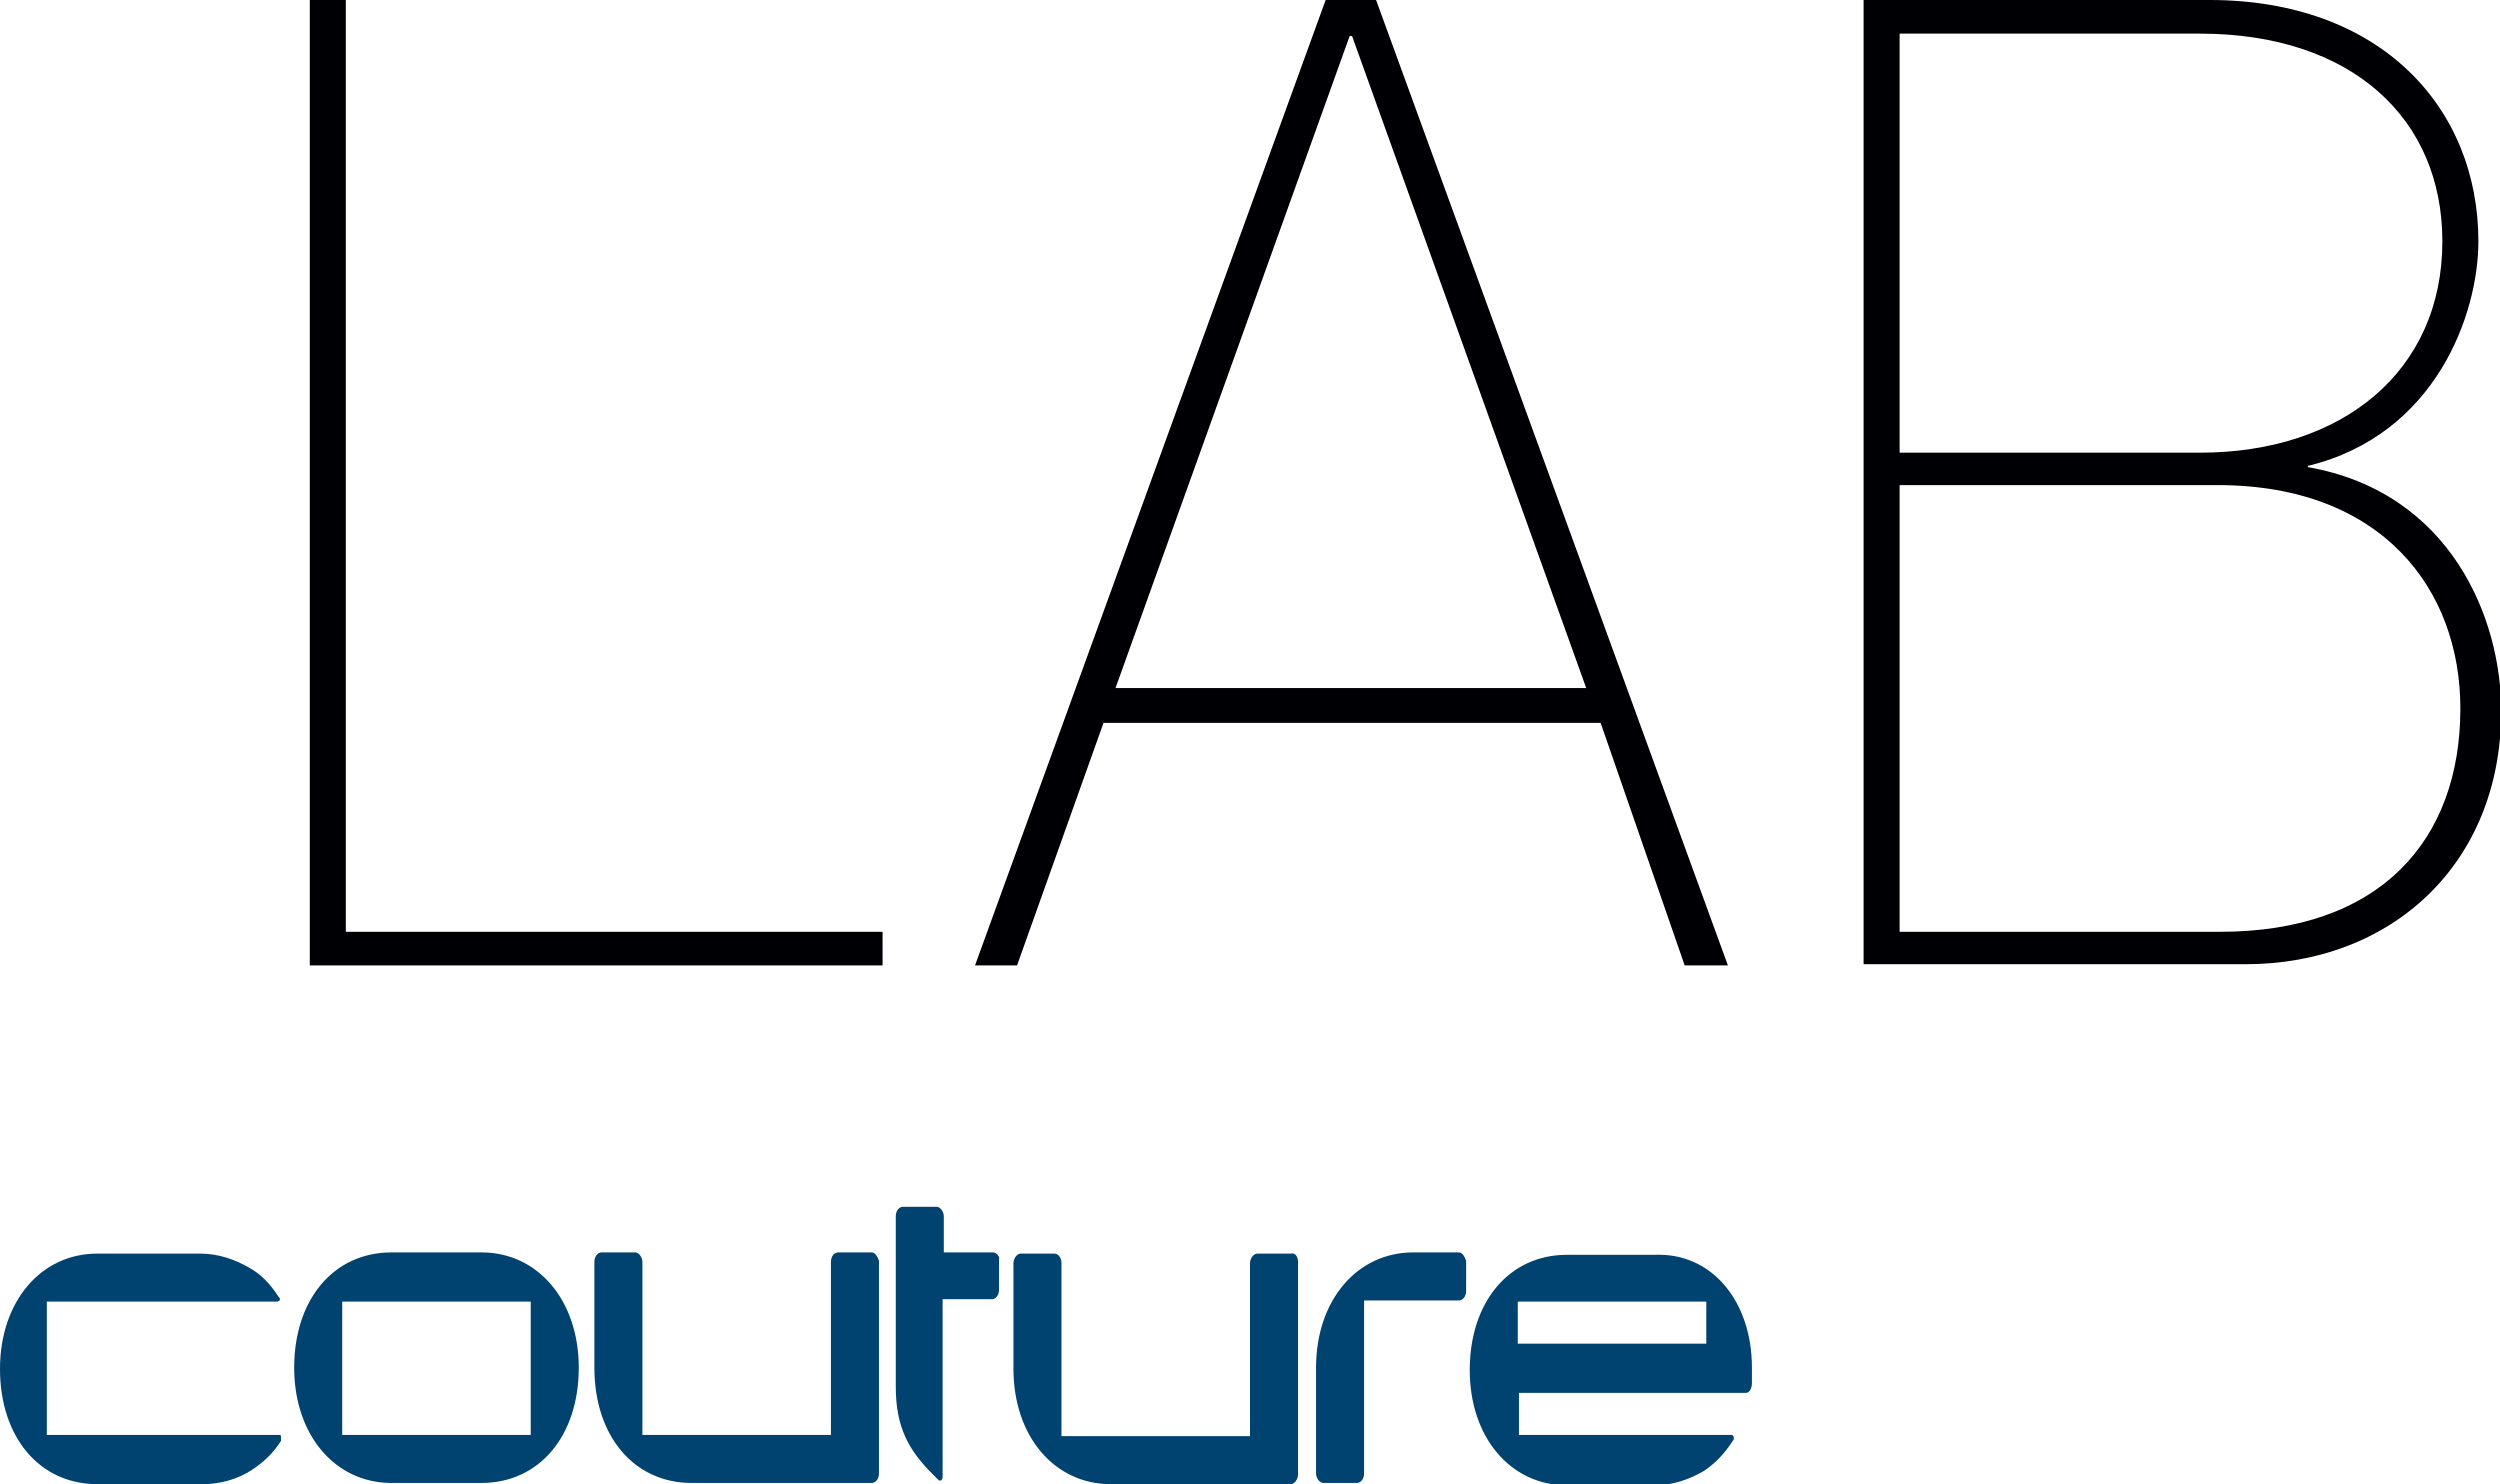
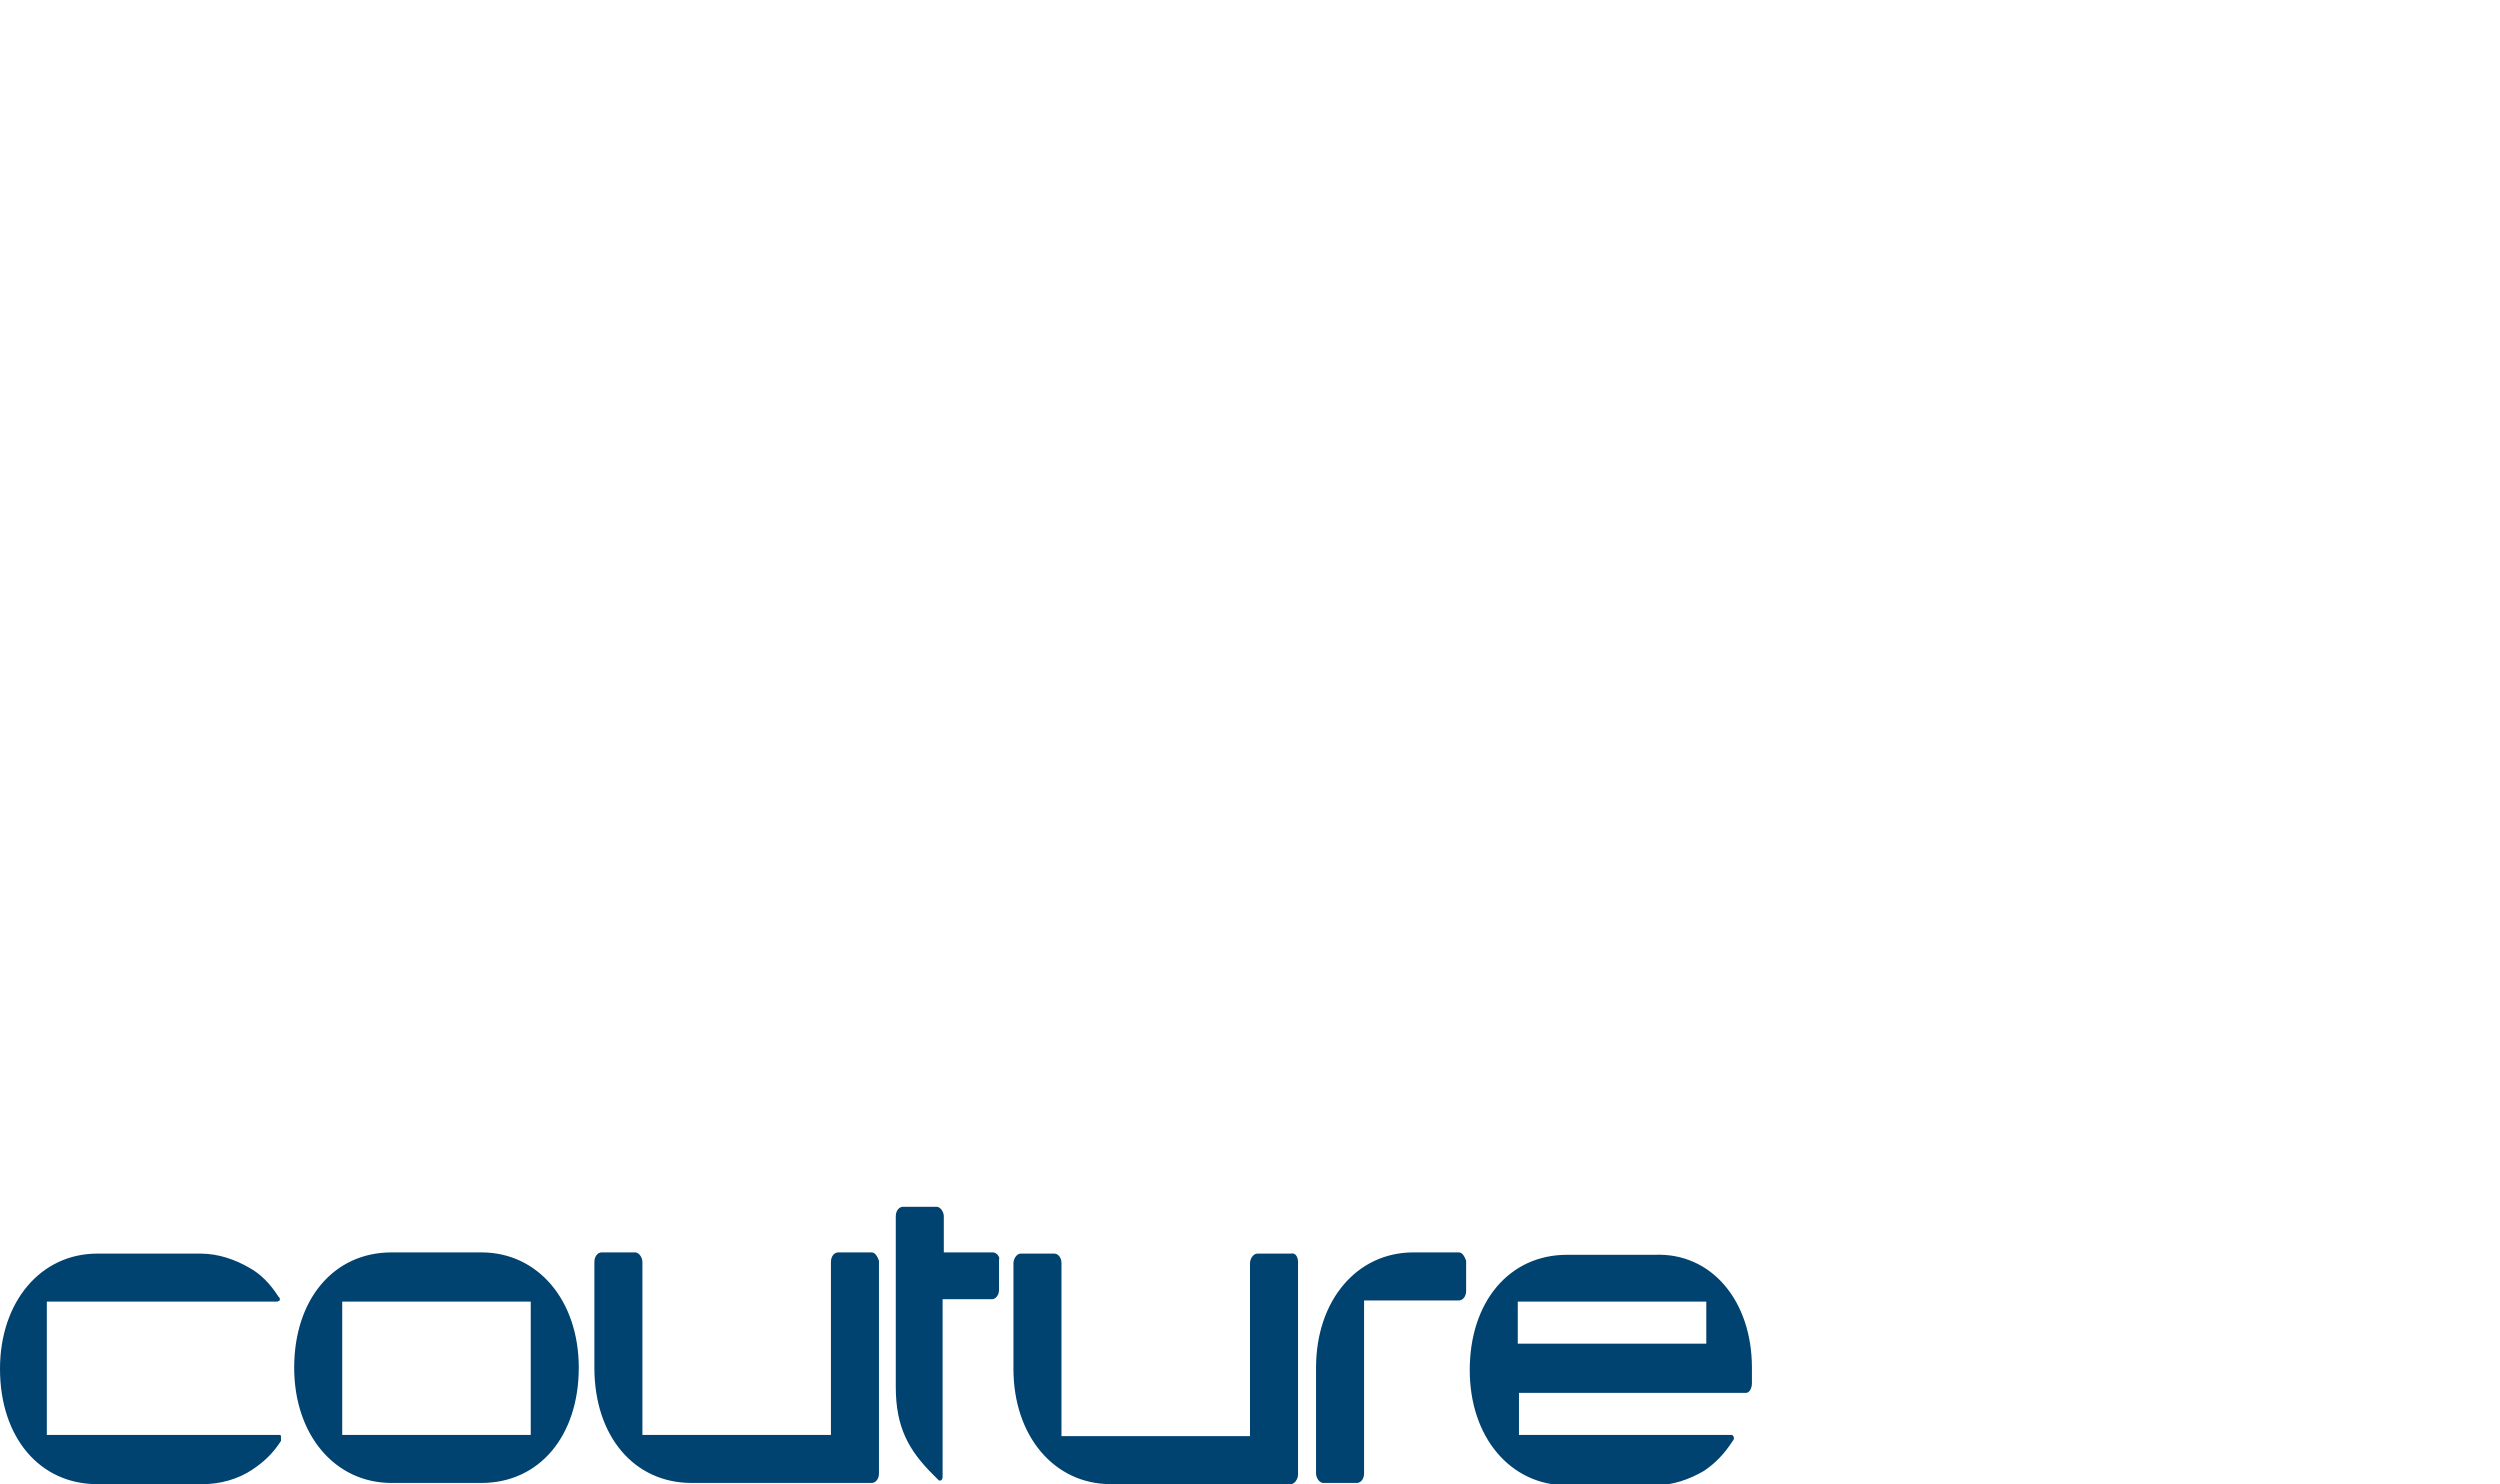
<svg xmlns="http://www.w3.org/2000/svg" xmlns:xlink="http://www.w3.org/1999/xlink" version="1.1" id="Layer_1" x="0px" y="0px" width="208.2px" height="123.6px" viewBox="0 0 208.2 123.6" style="enable-background:new 0 0 208.2 123.6;" xml:space="preserve">
  <style type="text/css">
	.st0{fill:#000004;}
	.st1{clip-path:url(#SVGID_2_);fill:#000004;}
	.st2{clip-path:url(#SVGID_2_);fill:#004270;}
</style>
  <g>
-     <polygon class="st0" points="73.5,77.6 28.8,77.6 28.8,0 25.8,0 25.8,80.4 73.5,80.4  " />
-     <path class="st0" d="M112.4,3h0.2l19.5,54.3H92.9L112.4,3z M114.6,0h-4.2L81.2,80.4h3.5l7.2-20.2h41.4l7,20.2h3.6L114.6,0z" />
    <g>
      <defs>
        <rect id="SVGID_1_" y="0" width="208.2" height="123.6" />
      </defs>
      <clipPath id="SVGID_2_">
        <use xlink:href="#SVGID_1_" style="overflow:visible;" />
      </clipPath>
-       <path class="st1" d="M158.2,40.4v37.2h26.7c13.3,0,20-7.6,20-18.6c0-9.9-6.5-18.6-20.2-18.6H158.2z M158.2,2.8v34.9h25    c11.9,0,20.2-6.8,20.2-17.6c0-10.2-7.5-17.3-20.2-17.3H158.2z M155.2,80.4V0H184c14.3,0,22.4,9,22.4,20.1c0,6-3.5,16.1-14.2,18.7    v0.1c11.9,2.1,16.1,12.6,16.1,20.3c0,12.8-9.2,21.1-21.3,21.1H155.2z" />
      <path class="st2" d="M108.1,105.1v17.7c0,0.4-0.3,0.8-0.6,0.8h-15c-4.7,0-8.1-4-8.1-9.6v-8.8c0-0.4,0.3-0.8,0.6-0.8h2.8    c0.3,0,0.6,0.3,0.6,0.8v14.4h15.7l0-14.4c0-0.4,0.3-0.8,0.6-0.8h2.8C107.9,104.3,108.1,104.7,108.1,105.1 M82.7,104.3h-4.1v-3    c0-0.4-0.3-0.8-0.6-0.8h-2.8c-0.3,0-0.6,0.3-0.6,0.8v14.2c0,3.4,1.1,5.3,3.1,7.3c0.2,0.2,0.4,0.4,0.5,0.5l0,0l0,0h0l0.1,0    c0.1,0,0.2-0.1,0.2-0.3v0l0-14.8h4.1c0.3,0,0.6-0.3,0.6-0.8v-2.5C83.3,104.7,83,104.3,82.7,104.3 M121.5,104.3h-3.8    c-4.7,0-8.1,4-8.1,9.6v8.8c0,0.4,0.3,0.8,0.6,0.8h2.8c0.3,0,0.6-0.3,0.6-0.8v-14.4h7.9c0.3,0,0.6-0.3,0.6-0.8v-2.5    C122,104.7,121.8,104.3,121.5,104.3 M145.9,113.9v1.3c0,0.4-0.2,0.8-0.5,0.8h-18.9v3.5h17.7c0.1,0,0.2,0.1,0.2,0.3    c0,0.1-0.1,0.2-0.1,0.2c-0.7,1.1-1.5,1.9-2.4,2.5c-1.2,0.7-2.6,1.2-4.1,1.2h-7.3c-4.7,0-8.1-4-8.1-9.6c0-5.7,3.3-9.6,8.1-9.6h7.3    C142.5,104.3,145.9,108.3,145.9,113.9 M142.1,111.9v-3.5h-15.7v3.5H142.1z M72.6,104.3h-2.8c-0.3,0-0.6,0.3-0.6,0.8v14.4H53.5    l0-14.4c0-0.4-0.3-0.8-0.6-0.8h-2.8c-0.3,0-0.6,0.3-0.6,0.8v8.8c0,5.7,3.3,9.6,8.1,9.6h15c0.3,0,0.6-0.3,0.6-0.8v-17.7    C73.1,104.7,72.9,104.3,72.6,104.3 M48.2,113.9c0,5.7-3.3,9.6-8.1,9.6h-7.5c-4.7,0-8.1-4-8.1-9.6c0-5.7,3.3-9.6,8.1-9.6h7.5    C44.8,104.3,48.2,108.3,48.2,113.9 M44.2,119.5v-11.1H28.5v11.1H44.2z M23.1,119.5l-19.2,0v-11.1h19.2h0l0.2-0.1l0-0.1l0-0.1    l-0.1-0.1c-0.7-1.1-1.5-1.9-2.4-2.4c-1.2-0.7-2.6-1.2-4.1-1.2H8.1c-4.7,0-8.1,4-8.1,9.6c0,5.7,3.3,9.6,8.1,9.6h8.8    c1.4,0,2.9-0.4,4.1-1.2c0.9-0.6,1.7-1.3,2.4-2.4l0-0.1l0-0.2c0-0.1,0-0.2-0.1-0.2L23.1,119.5z" />
    </g>
  </g>
</svg>